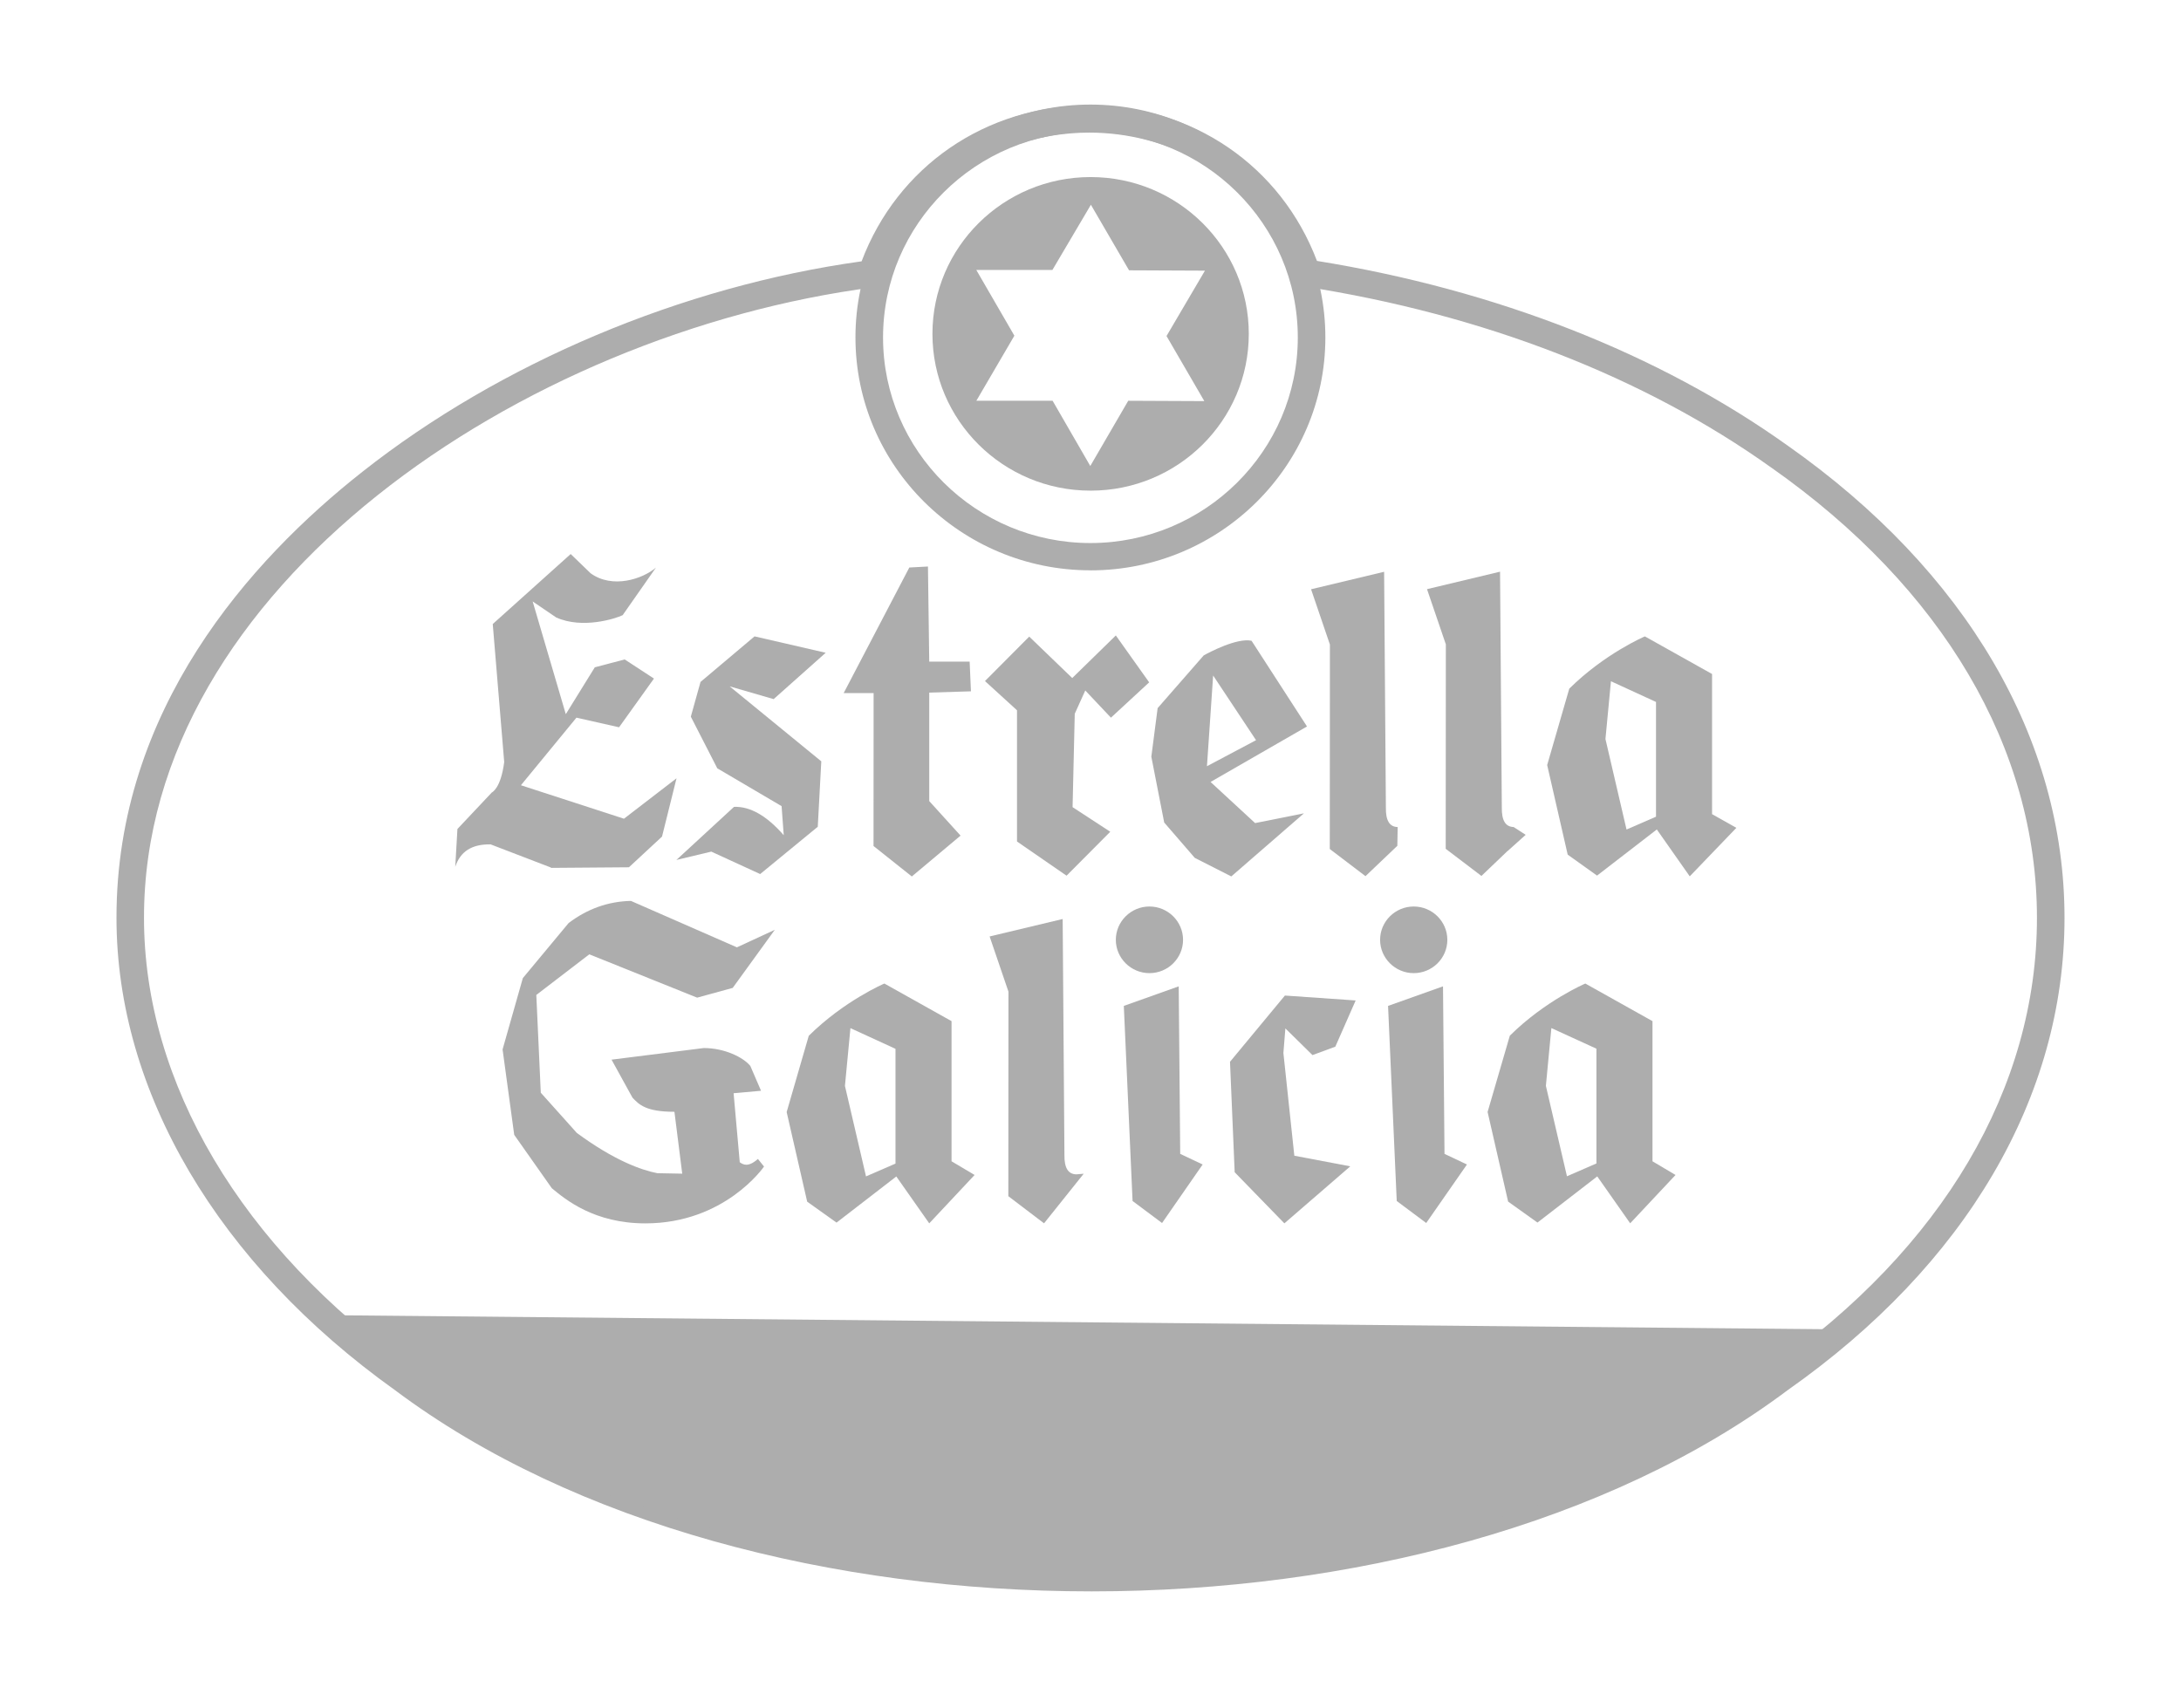
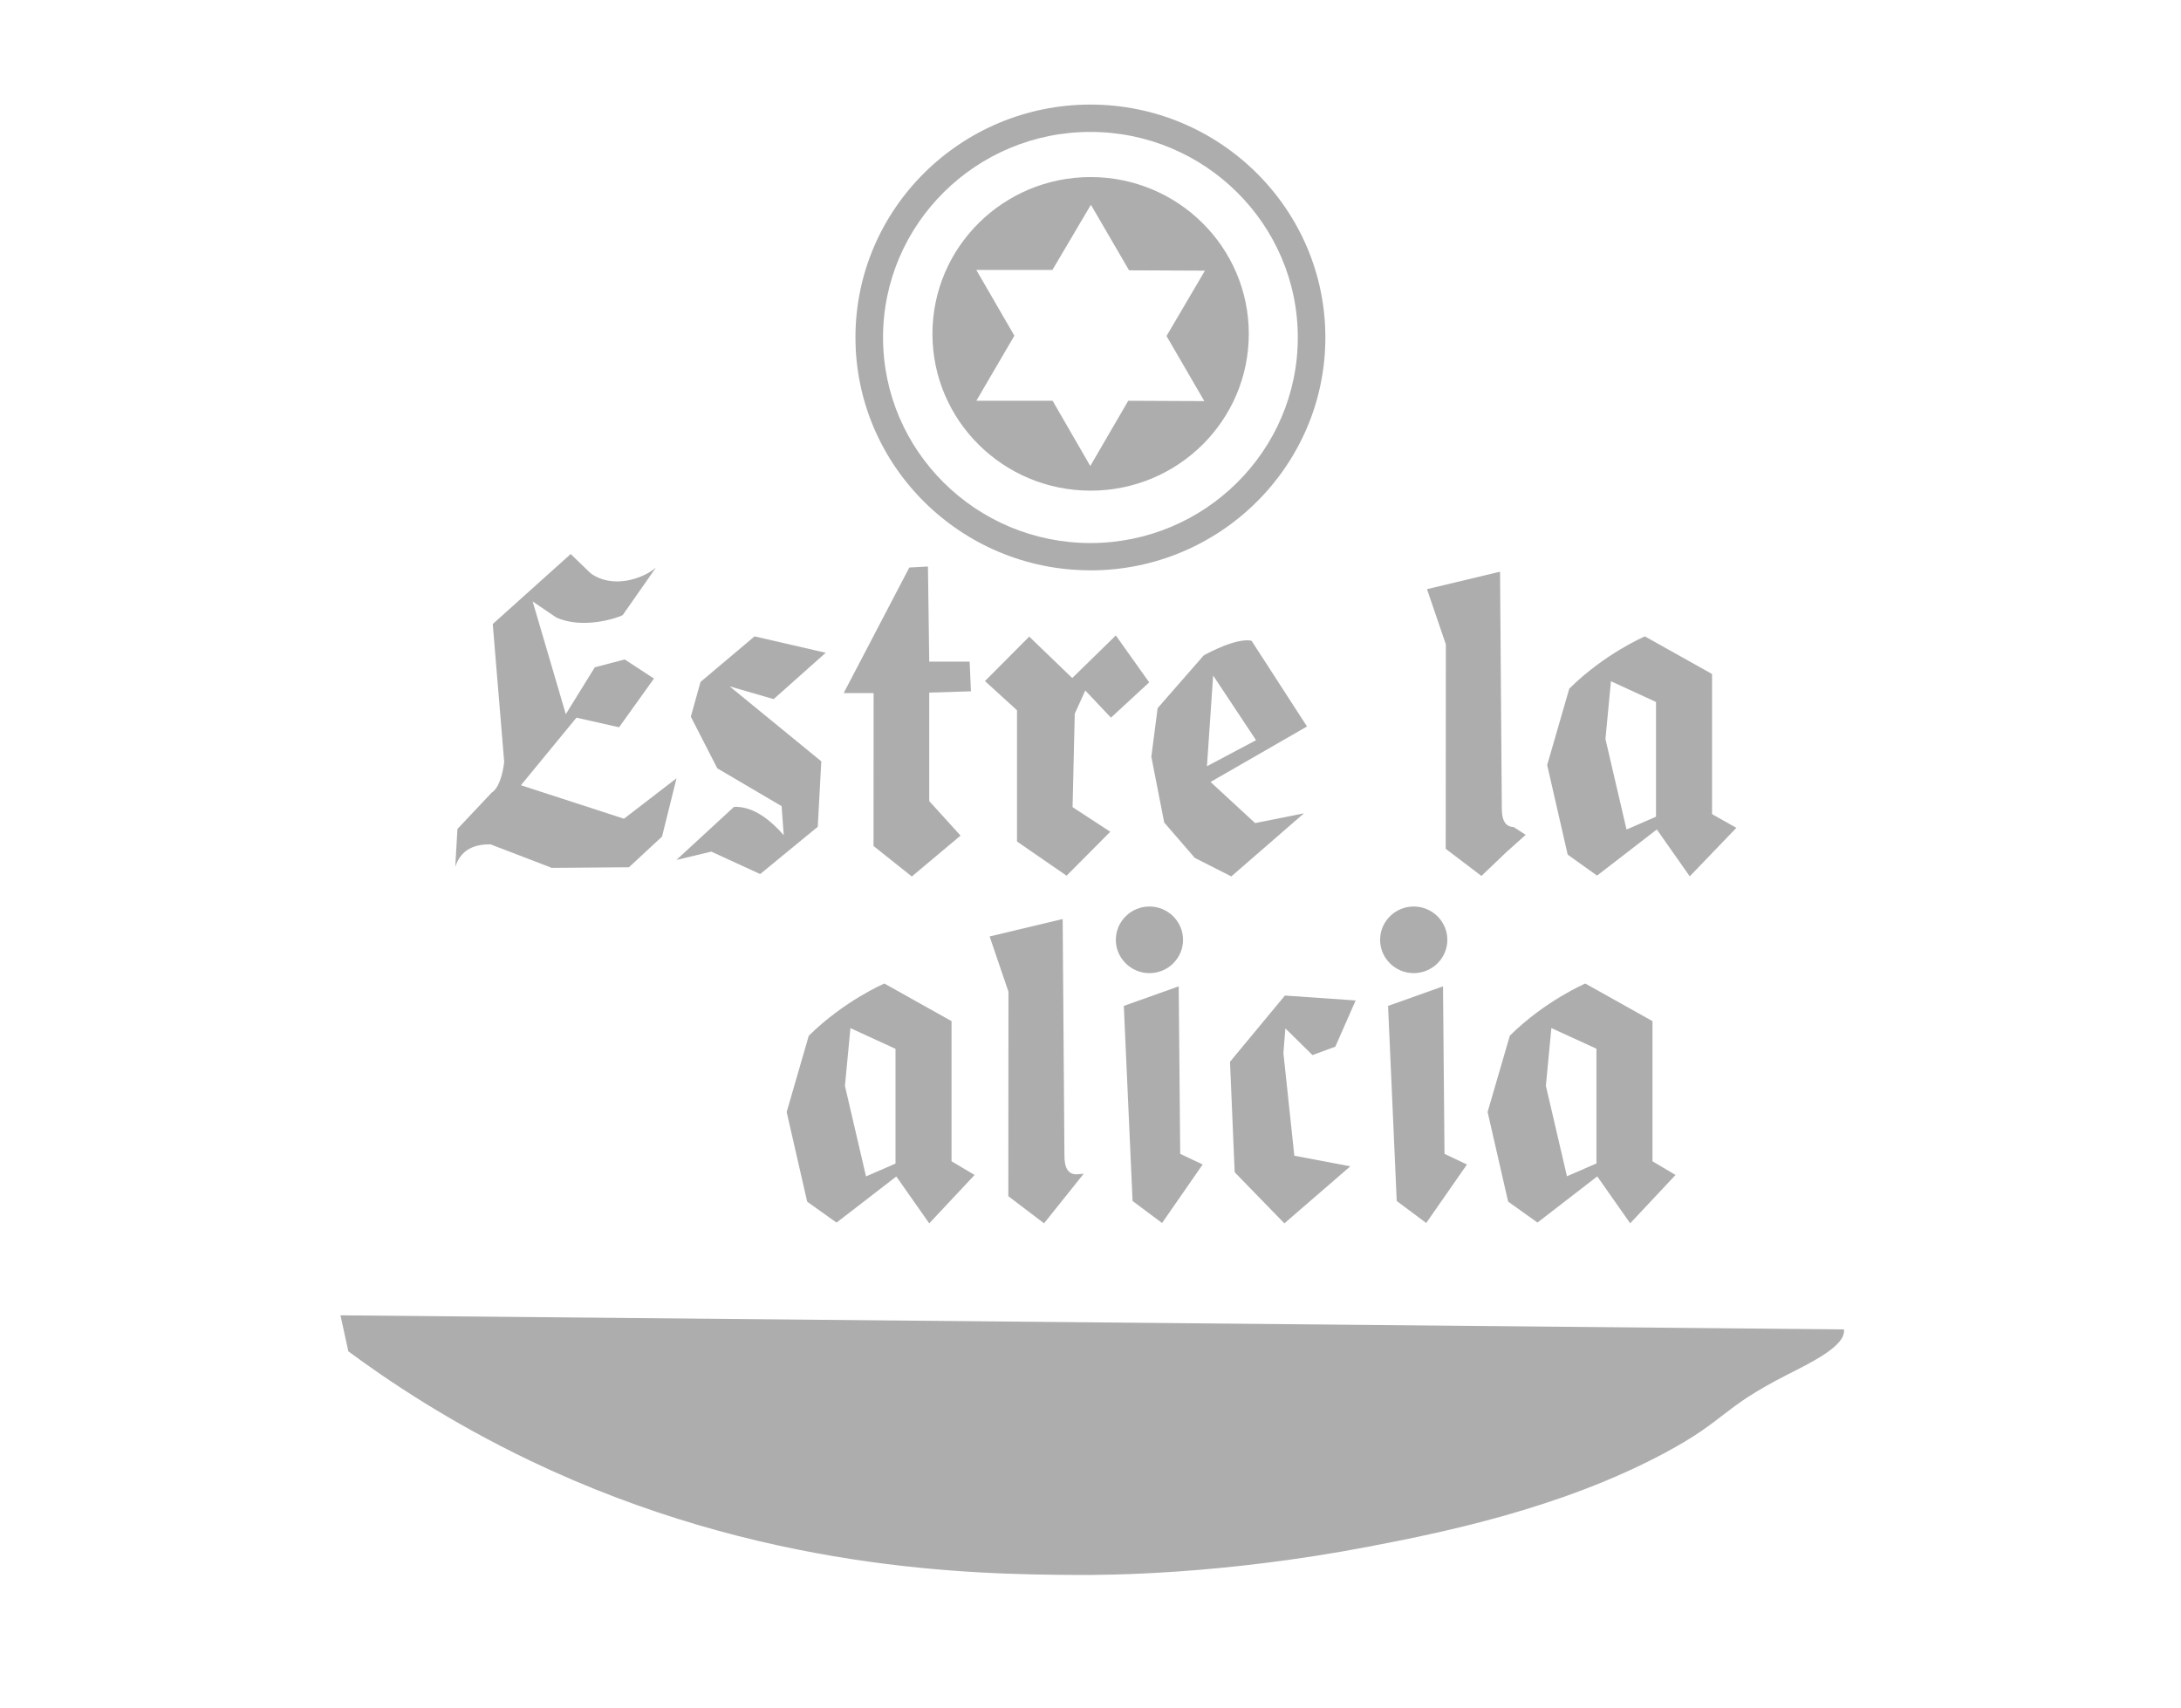
<svg xmlns="http://www.w3.org/2000/svg" width="83" height="65" viewBox="0 0 83 65">
  <g id="Logo-Etiqueta">
    <g id="Vector">
-       <path id="Trazado" fill="#adadad" stroke="none" d="M 41.54 60.567 C 31.693 60.567 21.844 58.015 15.03 52.907 C 8.299 48.1 4.433 41.547 4.433 34.935 C 4.425 27.007 9.516 21.326 13.787 17.959 C 19.053 13.804 25.963 10.894 32.789 9.946 C 34.151 6.336 37.514 4.014 41.442 4.009 L 41.458 4.009 C 45.385 4.009 48.749 6.32 50.118 9.93 C 56.942 11.032 63.129 13.459 68.027 16.956 C 74.823 21.737 78.567 28.121 78.567 34.935 C 78.567 41.749 74.823 48.136 68.024 52.914 C 61.221 58.015 51.379 60.567 41.537 60.567 L 41.54 60.567 Z M 41.458 5.047 L 41.445 5.047 C 37.86 5.052 34.811 7.228 33.674 10.585 L 33.246 10.935 C 19.884 12.671 5.47 22.343 5.48 34.935 C 5.48 41.209 9.186 47.453 15.649 52.07 C 28.959 62.047 54.108 62.047 67.405 52.078 C 73.93 47.489 77.518 41.404 77.518 34.935 C 77.518 28.467 73.93 22.382 67.418 17.803 L 67.416 17.803 C 62.577 14.343 56.434 11.96 49.649 10.907 L 49.236 10.562 C 47.843 6.497 44.307 5.047 41.46 5.047" />
-       <path id="path1" fill="#adadad" stroke="none" d="M 20.413 37.865 L 22.427 36.321 L 26.53 37.97 L 27.884 37.599 L 29.486 35.388 L 28.044 36.055 L 24.01 34.288 C 23.149 34.306 22.349 34.59 21.638 35.132 L 19.897 37.226 L 19.126 39.941 L 19.569 43.191 L 21 45.223 C 21.524 45.658 22.615 46.561 24.56 46.561 C 27.58 46.561 29.06 44.421 29.076 44.398 L 28.843 44.109 C 28.462 44.446 28.273 44.318 28.152 44.234 L 27.918 41.608 L 28.962 41.514 L 28.555 40.57 C 28.286 40.24 27.574 39.888 26.783 39.888 L 23.273 40.33 L 24.07 41.777 C 24.32 42.04 24.578 42.314 25.666 42.314 L 25.963 44.669 L 25.014 44.651 C 24.407 44.533 23.381 44.17 21.952 43.119 L 20.58 41.588 L 20.41 37.87" />
      <path id="path2" fill="#adadad" stroke="none" d="M 48.841 40.076 L 48.916 39.141 L 49.948 40.156 L 50.817 39.836 L 51.591 38.077 L 48.898 37.89 L 46.809 40.411 L 46.987 44.615 L 48.878 46.56 L 51.387 44.39 L 49.257 43.986 L 48.841 40.076 Z" />
      <path id="path3" fill="#adadad" stroke="none" d="M 41.241 44.672 L 40.957 44.695 C 40.647 44.687 40.501 44.447 40.508 43.956 L 40.441 34.977 L 37.661 35.641 L 38.378 37.743 L 38.373 45.526 L 39.732 46.559 L 41.241 44.672 Z" />
      <path id="path4" fill="#adadad" stroke="none" d="M 45.768 44.32 L 44.914 43.916 L 44.857 37.54 L 42.768 38.284 L 43.101 45.709 L 44.223 46.547 L 45.768 44.32 Z" />
      <path id="path5" fill="#adadad" stroke="none" d="M 43.743 37.037 C 44.45 37.037 45.022 36.467 45.022 35.769 C 45.022 35.071 44.447 34.501 43.743 34.501 C 43.039 34.501 42.464 35.071 42.464 35.769 C 42.464 36.467 43.039 37.037 43.743 37.037 Z" />
      <path id="path6" fill="#adadad" stroke="none" d="M 37.089 44.719 L 36.212 44.198 L 36.212 38.864 L 33.656 37.433 C 33.64 37.44 32.127 38.087 30.778 39.422 L 29.937 42.324 L 30.718 45.735 L 31.835 46.532 L 34.11 44.776 L 35.363 46.56 L 37.089 44.719 Z M 32.155 41.329 L 32.364 39.13 L 34.079 39.918 L 34.079 44.285 L 32.957 44.773 L 32.155 41.329 Z" />
      <path id="path7" fill="#adadad" stroke="none" d="M 63.764 44.719 L 62.887 44.198 L 62.887 38.864 L 60.331 37.433 C 60.315 37.44 58.802 38.087 57.458 39.417 L 56.612 42.321 L 57.393 45.732 L 58.51 46.53 L 60.785 44.773 L 62.038 46.558 L 63.764 44.719 Z M 58.83 41.327 L 59.039 39.128 L 60.754 39.913 L 60.754 44.28 L 59.632 44.768 L 58.83 41.327 Z" />
      <path id="path8" fill="#adadad" stroke="none" d="M 55.826 44.32 L 54.972 43.916 L 54.915 37.54 L 52.824 38.284 L 53.154 45.709 L 54.276 46.547 L 55.826 44.32 Z" />
      <path id="path9" fill="#adadad" stroke="none" d="M 53.8 37.037 C 54.507 37.037 55.08 36.467 55.08 35.769 C 55.08 35.071 54.505 34.501 53.8 34.501 C 53.096 34.501 52.521 35.071 52.521 35.769 C 52.521 36.467 53.096 37.037 53.8 37.037 Z" />
      <path id="path10" fill="#adadad" stroke="none" d="M 20.967 33.031 L 23.935 33.008 L 25.194 31.84 L 25.746 29.621 L 23.745 31.16 L 19.824 29.886 L 21.937 27.314 L 23.559 27.68 L 24.887 25.826 L 23.773 25.098 L 22.636 25.397 L 21.532 27.181 L 20.271 22.891 L 21.166 23.5 C 22.169 23.952 23.435 23.541 23.696 23.413 L 24.962 21.603 C 24.449 22.042 23.304 22.416 22.478 21.82 L 21.718 21.086 L 18.752 23.75 L 19.188 29.004 C 19.058 30.014 18.721 30.158 18.718 30.16 L 17.408 31.551 L 17.325 32.99 C 17.519 32.407 17.952 32.126 18.669 32.136 L 20.97 33.019" />
      <path id="path11" fill="#adadad" stroke="none" d="M 45.468 32.65 L 46.858 33.356 L 49.623 30.955 L 47.764 31.326 L 46.069 29.761 L 49.739 27.649 L 47.629 24.387 C 47.075 24.267 46.015 24.829 45.809 24.944 L 44.055 26.951 L 43.815 28.8 L 44.305 31.305 L 45.468 32.65 Z M 45.932 29.163 L 46.167 25.709 L 47.8 28.171 L 45.935 29.16" />
-       <path id="path12" fill="#adadad" stroke="none" d="M 53.177 32.191 L 53.19 31.477 C 52.881 31.47 52.733 31.229 52.741 30.739 L 52.674 21.762 L 49.894 22.427 L 50.611 24.531 L 50.606 32.313 L 51.965 33.346 L 53.175 32.193" />
      <path id="path13" fill="#adadad" stroke="none" d="M 57.375 32.389 L 58.061 31.773 L 57.602 31.476 C 57.293 31.468 57.146 31.228 57.153 30.737 L 57.086 21.758 L 54.306 22.423 L 55.023 24.524 L 55.018 32.305 L 56.377 33.338 L 57.375 32.384" />
      <path id="path14" fill="#adadad" stroke="none" d="M 40.906 27.154 L 41.301 26.279 L 42.278 27.314 L 43.733 25.97 L 42.464 24.185 L 40.805 25.806 L 39.168 24.229 L 37.484 25.921 L 38.703 27.033 L 38.703 32.027 L 40.589 33.328 L 42.252 31.656 L 40.818 30.72 L 40.901 27.154" />
      <path id="path15" fill="#adadad" stroke="none" d="M 32.106 26.378 L 33.246 26.378 L 33.243 32.199 L 34.7 33.358 L 36.555 31.803 L 35.363 30.489 L 35.363 26.36 L 36.95 26.311 L 36.901 25.181 L 35.363 25.181 L 35.314 21.561 L 34.605 21.599 L 32.106 26.38" />
      <path id="path16" fill="#adadad" stroke="none" d="M 27.301 29.244 L 29.744 30.681 L 29.826 31.788 C 29.184 31.052 28.549 30.684 27.933 30.709 L 25.741 32.729 L 27.069 32.412 L 28.929 33.266 L 31.121 31.466 L 31.255 28.976 L 27.768 26.123 L 29.442 26.608 L 31.423 24.844 L 28.715 24.22 L 26.659 25.954 L 26.29 27.276 L 27.304 29.255" />
      <path id="path17" fill="#adadad" stroke="none" d="M 66.079 31.507 L 65.154 30.986 L 65.154 25.652 L 62.598 24.221 C 62.582 24.226 61.069 24.875 59.72 26.21 L 58.879 29.117 L 59.66 32.527 L 60.777 33.325 L 63.052 31.569 L 64.305 33.353 L 66.079 31.507 Z M 61.097 28.127 L 61.306 25.928 L 63.021 26.716 L 63.021 31.083 L 61.899 31.571 L 61.097 28.127 Z" />
      <path id="path18" fill="#adadad" stroke="none" d="M 41.504 6.739 C 38.18 6.739 35.485 9.411 35.485 12.707 C 35.485 16.003 38.18 18.674 41.504 18.674 C 44.829 18.674 47.524 16.003 47.524 12.707 C 47.524 9.411 44.829 6.739 41.504 6.739 Z M 42.936 15.253 L 41.492 17.736 L 40.058 15.253 L 37.156 15.253 L 38.603 12.776 L 37.154 10.275 L 40.05 10.275 L 41.515 7.793 L 42.967 10.288 L 45.855 10.301 L 44.393 12.789 L 45.832 15.266 L 42.936 15.253 Z" />
      <path id="path19" fill="#adadad" stroke="none" d="M 41.497 21.706 C 36.568 21.706 32.555 17.73 32.555 12.842 C 32.555 7.953 36.568 3.98 41.497 3.98 C 46.425 3.98 50.438 7.956 50.438 12.844 C 50.438 17.733 46.428 21.708 41.497 21.708 L 41.497 21.706 Z M 41.497 5.021 C 37.143 5.021 33.605 8.531 33.605 12.844 C 33.605 17.157 37.146 20.668 41.497 20.668 C 45.848 20.668 49.389 17.157 49.389 12.844 C 49.389 8.531 45.848 5.021 41.497 5.021 Z" />
      <path id="path20" fill="#adadad" stroke="none" d="M 12.957 50.06 L 70.173 50.597 C 70.263 51.228 68.86 51.888 68.035 52.31 C 65.445 53.629 65.739 54.018 63.361 55.294 C 59.348 57.446 54.742 58.354 52.078 58.866 C 46.479 59.937 42.1 59.947 41.042 59.942 C 37.037 59.924 28.962 59.801 20.165 55.588 C 17.075 54.107 14.739 52.527 13.256 51.431 L 12.957 50.06 Z" />
    </g>
  </g>
</svg>